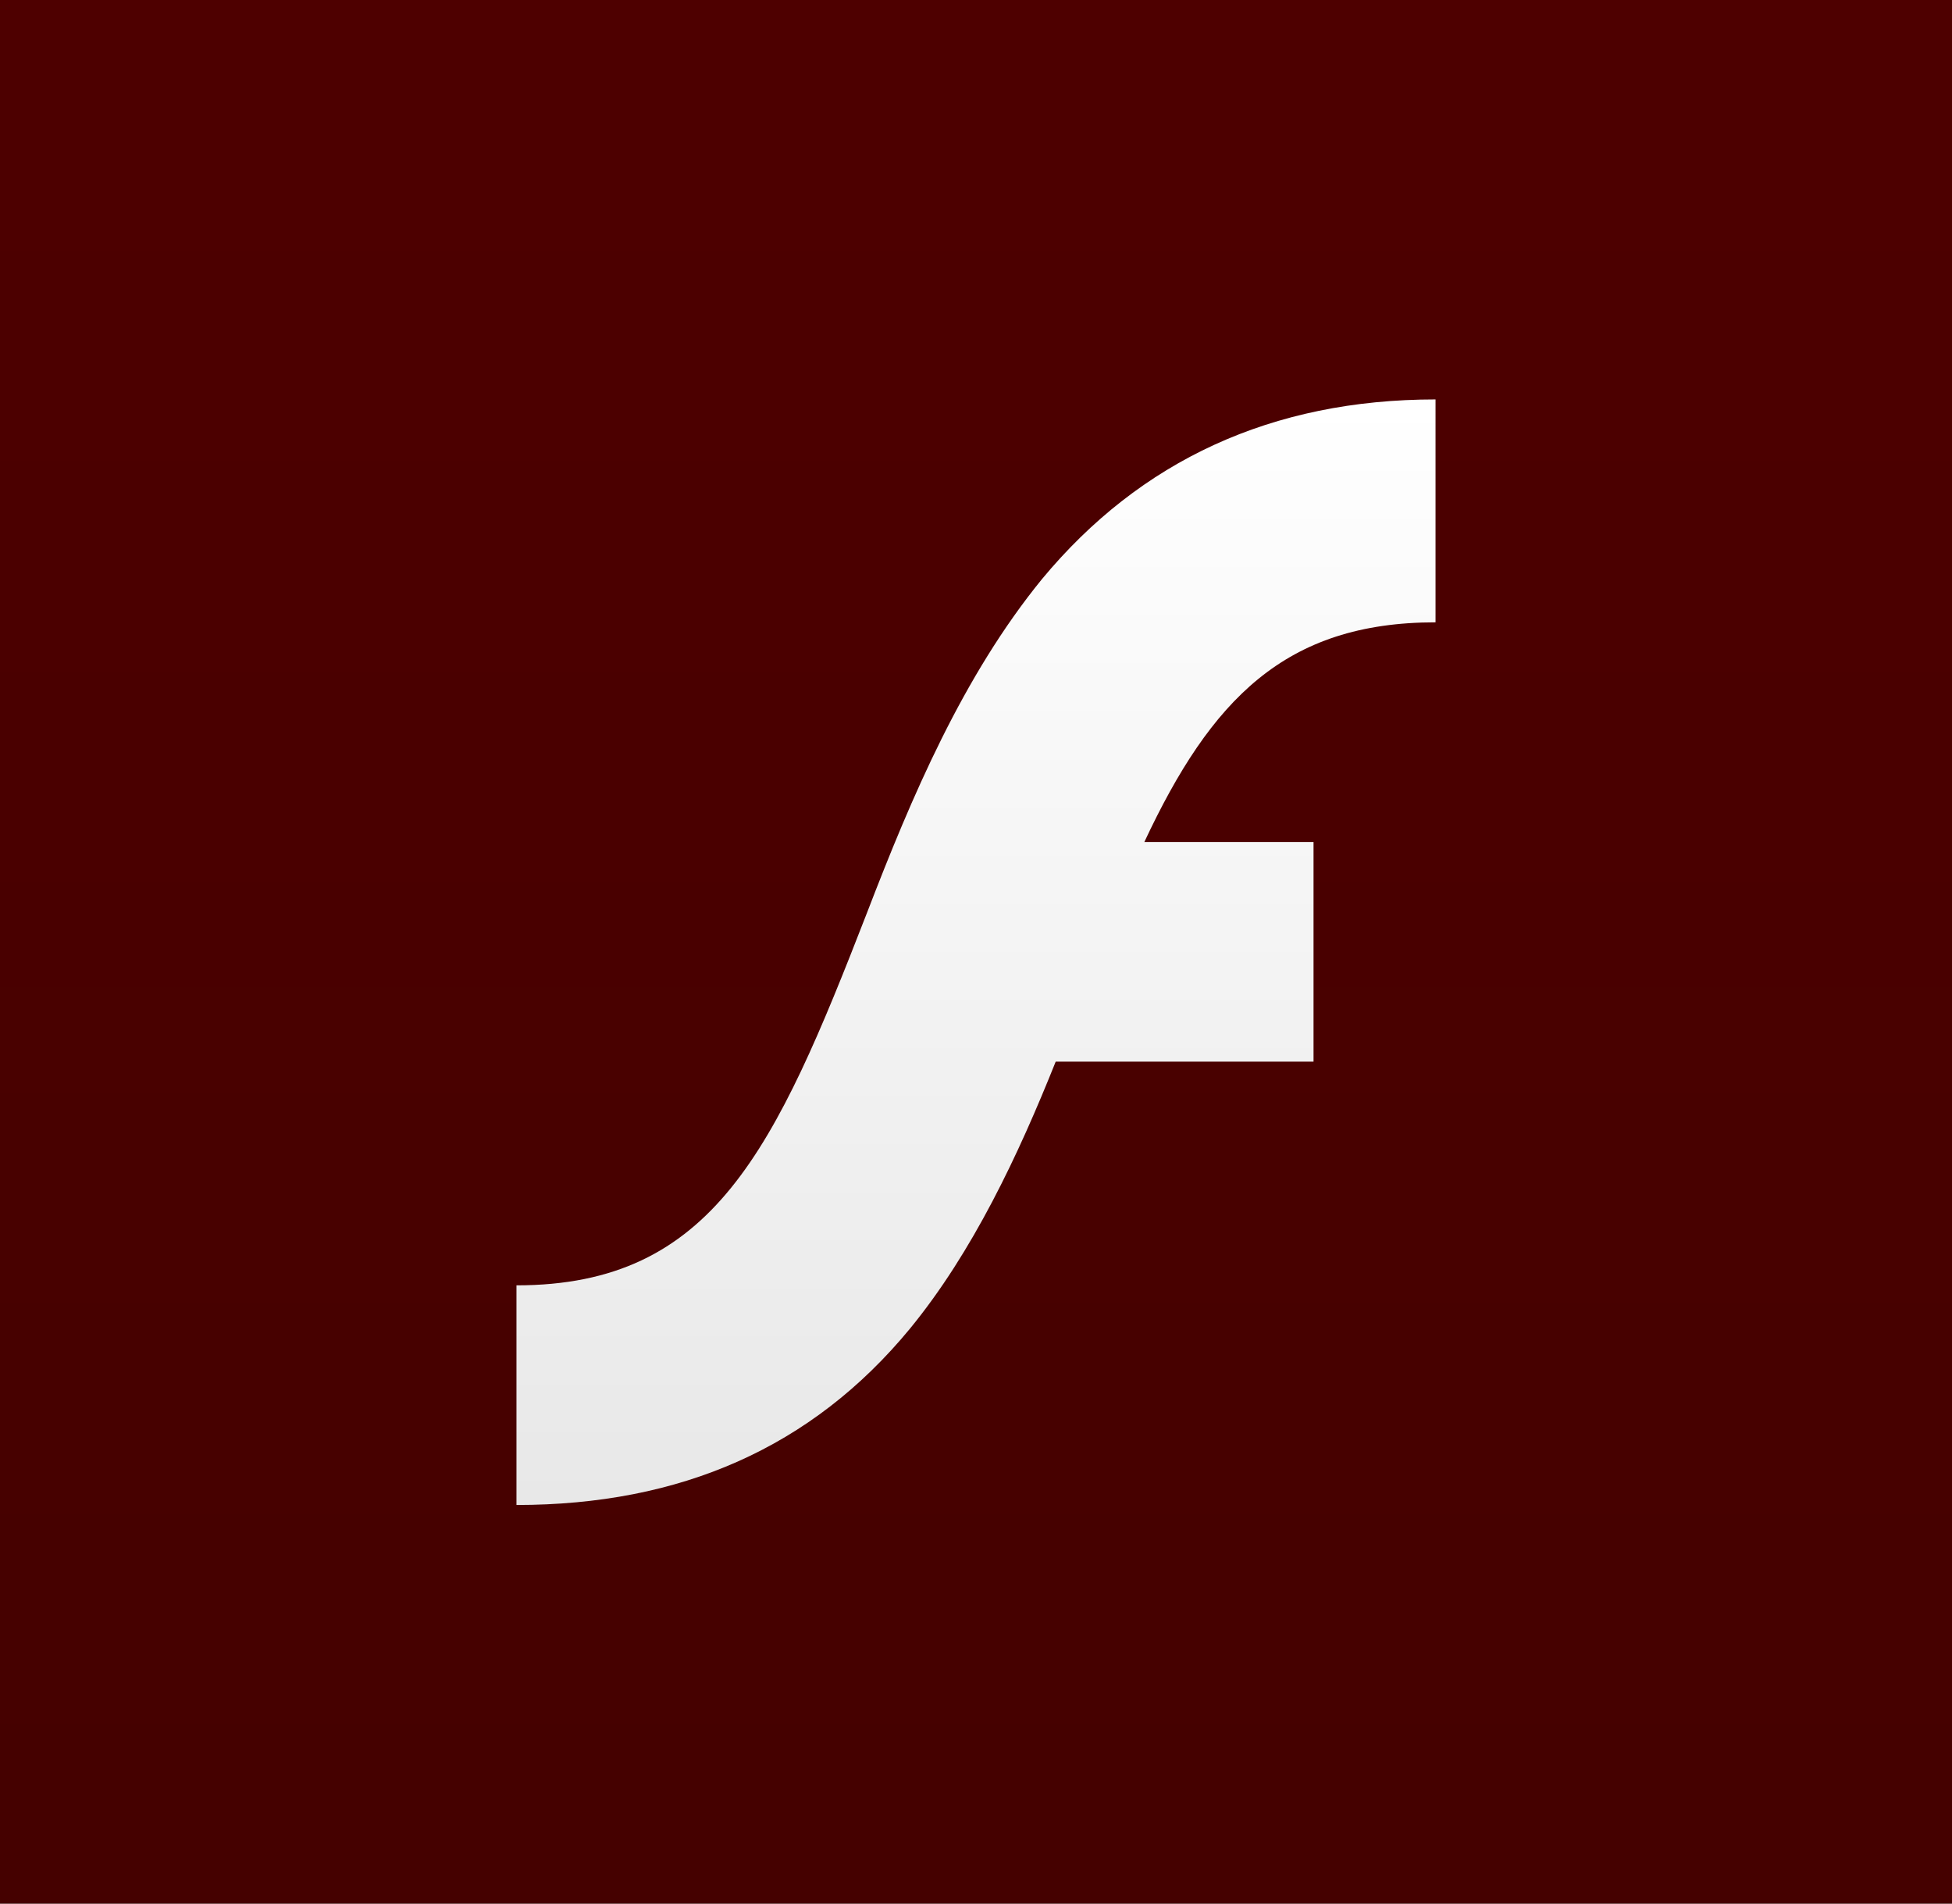
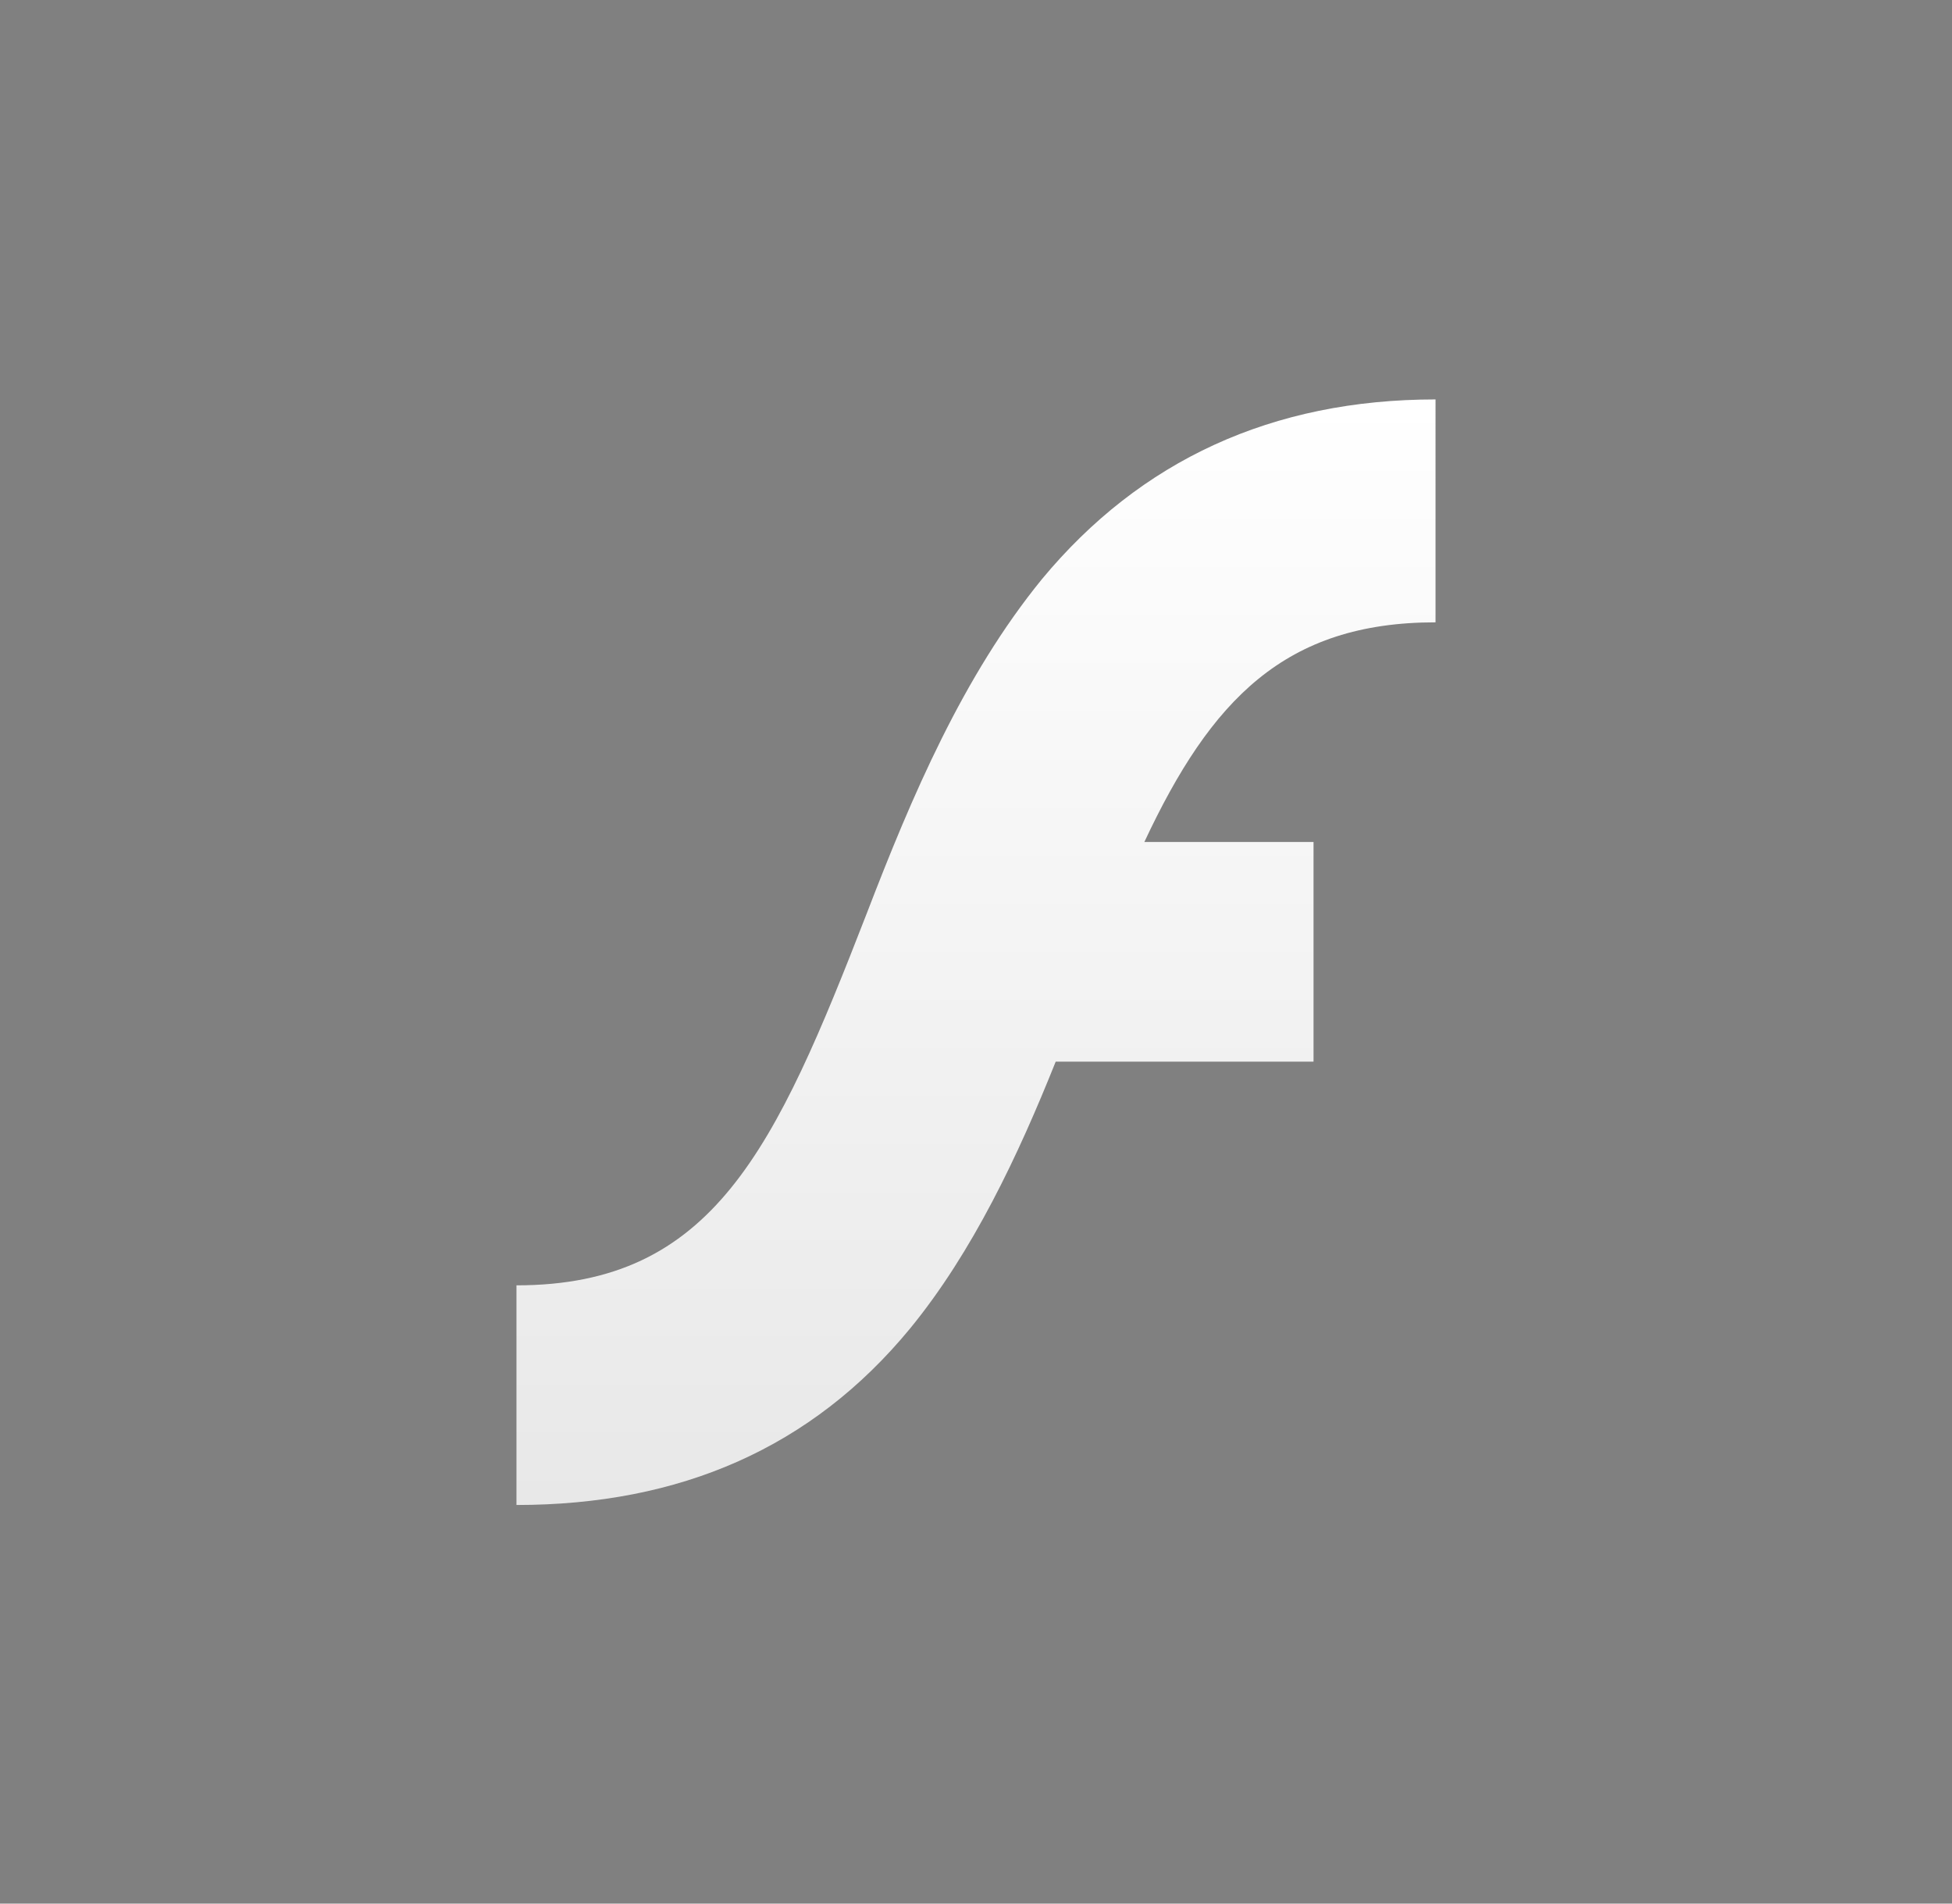
<svg xmlns="http://www.w3.org/2000/svg" version="1.1" id="mnemonic" x="0px" y="0px" viewBox="0 0 240 234" enable-background="new 0 0 240 234" xml:space="preserve">
  <rect x="0" y="0" width="240" height="234" fill="#808080" stroke="none" />
  <g>
    <linearGradient id="SVGID_1_" gradientUnits="userSpaceOnUse" x1="120" y1="-7.994" x2="120" y2="250.728">
      <stop offset="0" style="stop-color:#4E0000" />
      <stop offset="1" style="stop-color:#440100" />
    </linearGradient>
-     <path fill-rule="evenodd" clip-rule="evenodd" fill="url(#SVGID_1_)" d="M0,0v234h240V0H0z" />
  </g>
  <linearGradient id="SVGID_2_" gradientUnits="userSpaceOnUse" x1="120" y1="49.05" x2="120" y2="184.95">
    <stop offset="0" style="stop-color:#FFFFFF" />
    <stop offset="1" style="stop-color:#E8E8E8" />
  </linearGradient>
  <path fill="url(#SVGID_2_)" d="M176.5,49.1c-20.1,0-36.3,7.5-48.4,22.1c-9.7,11.9-16,26.7-21.5,41C95.3,141.3,87.7,158,63.5,158v27  c20.1,0,36.3-7,48.4-21.7c7.7-9.4,13.3-21.3,17.9-32.8h31.7v-27h-20.8c8.2-17.5,17.3-27,35.8-27V49.1z" />
</svg>